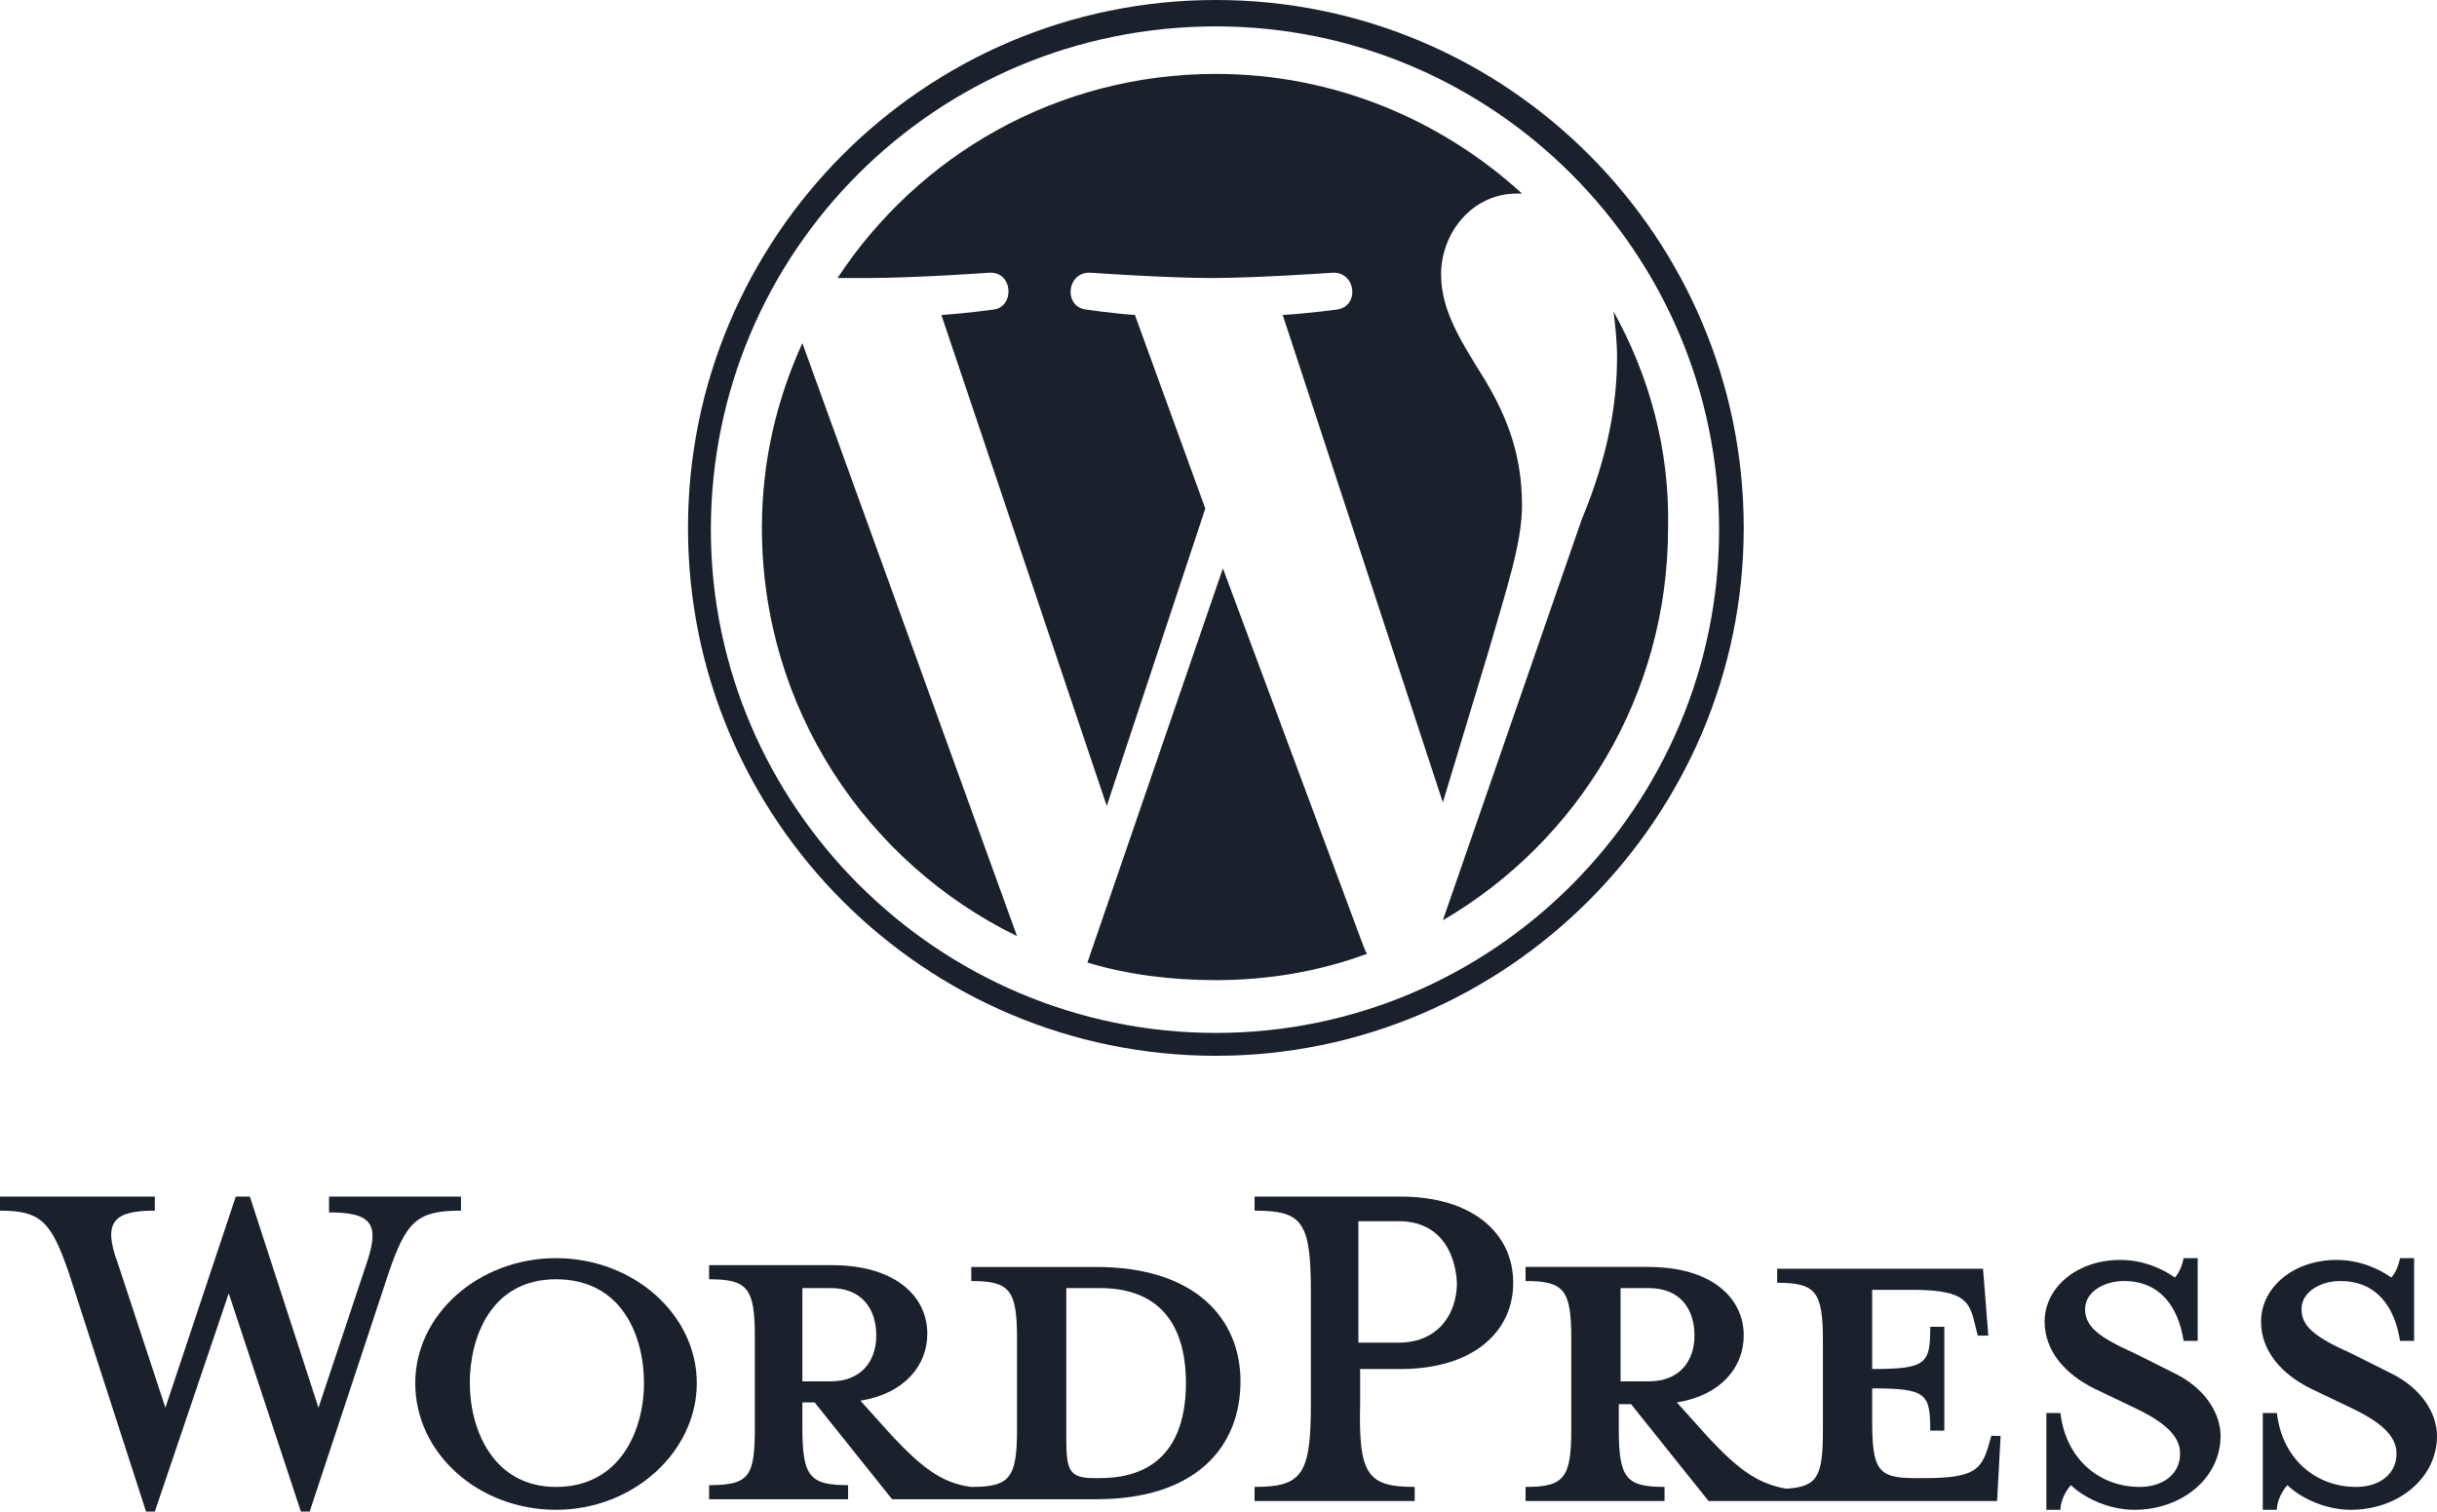
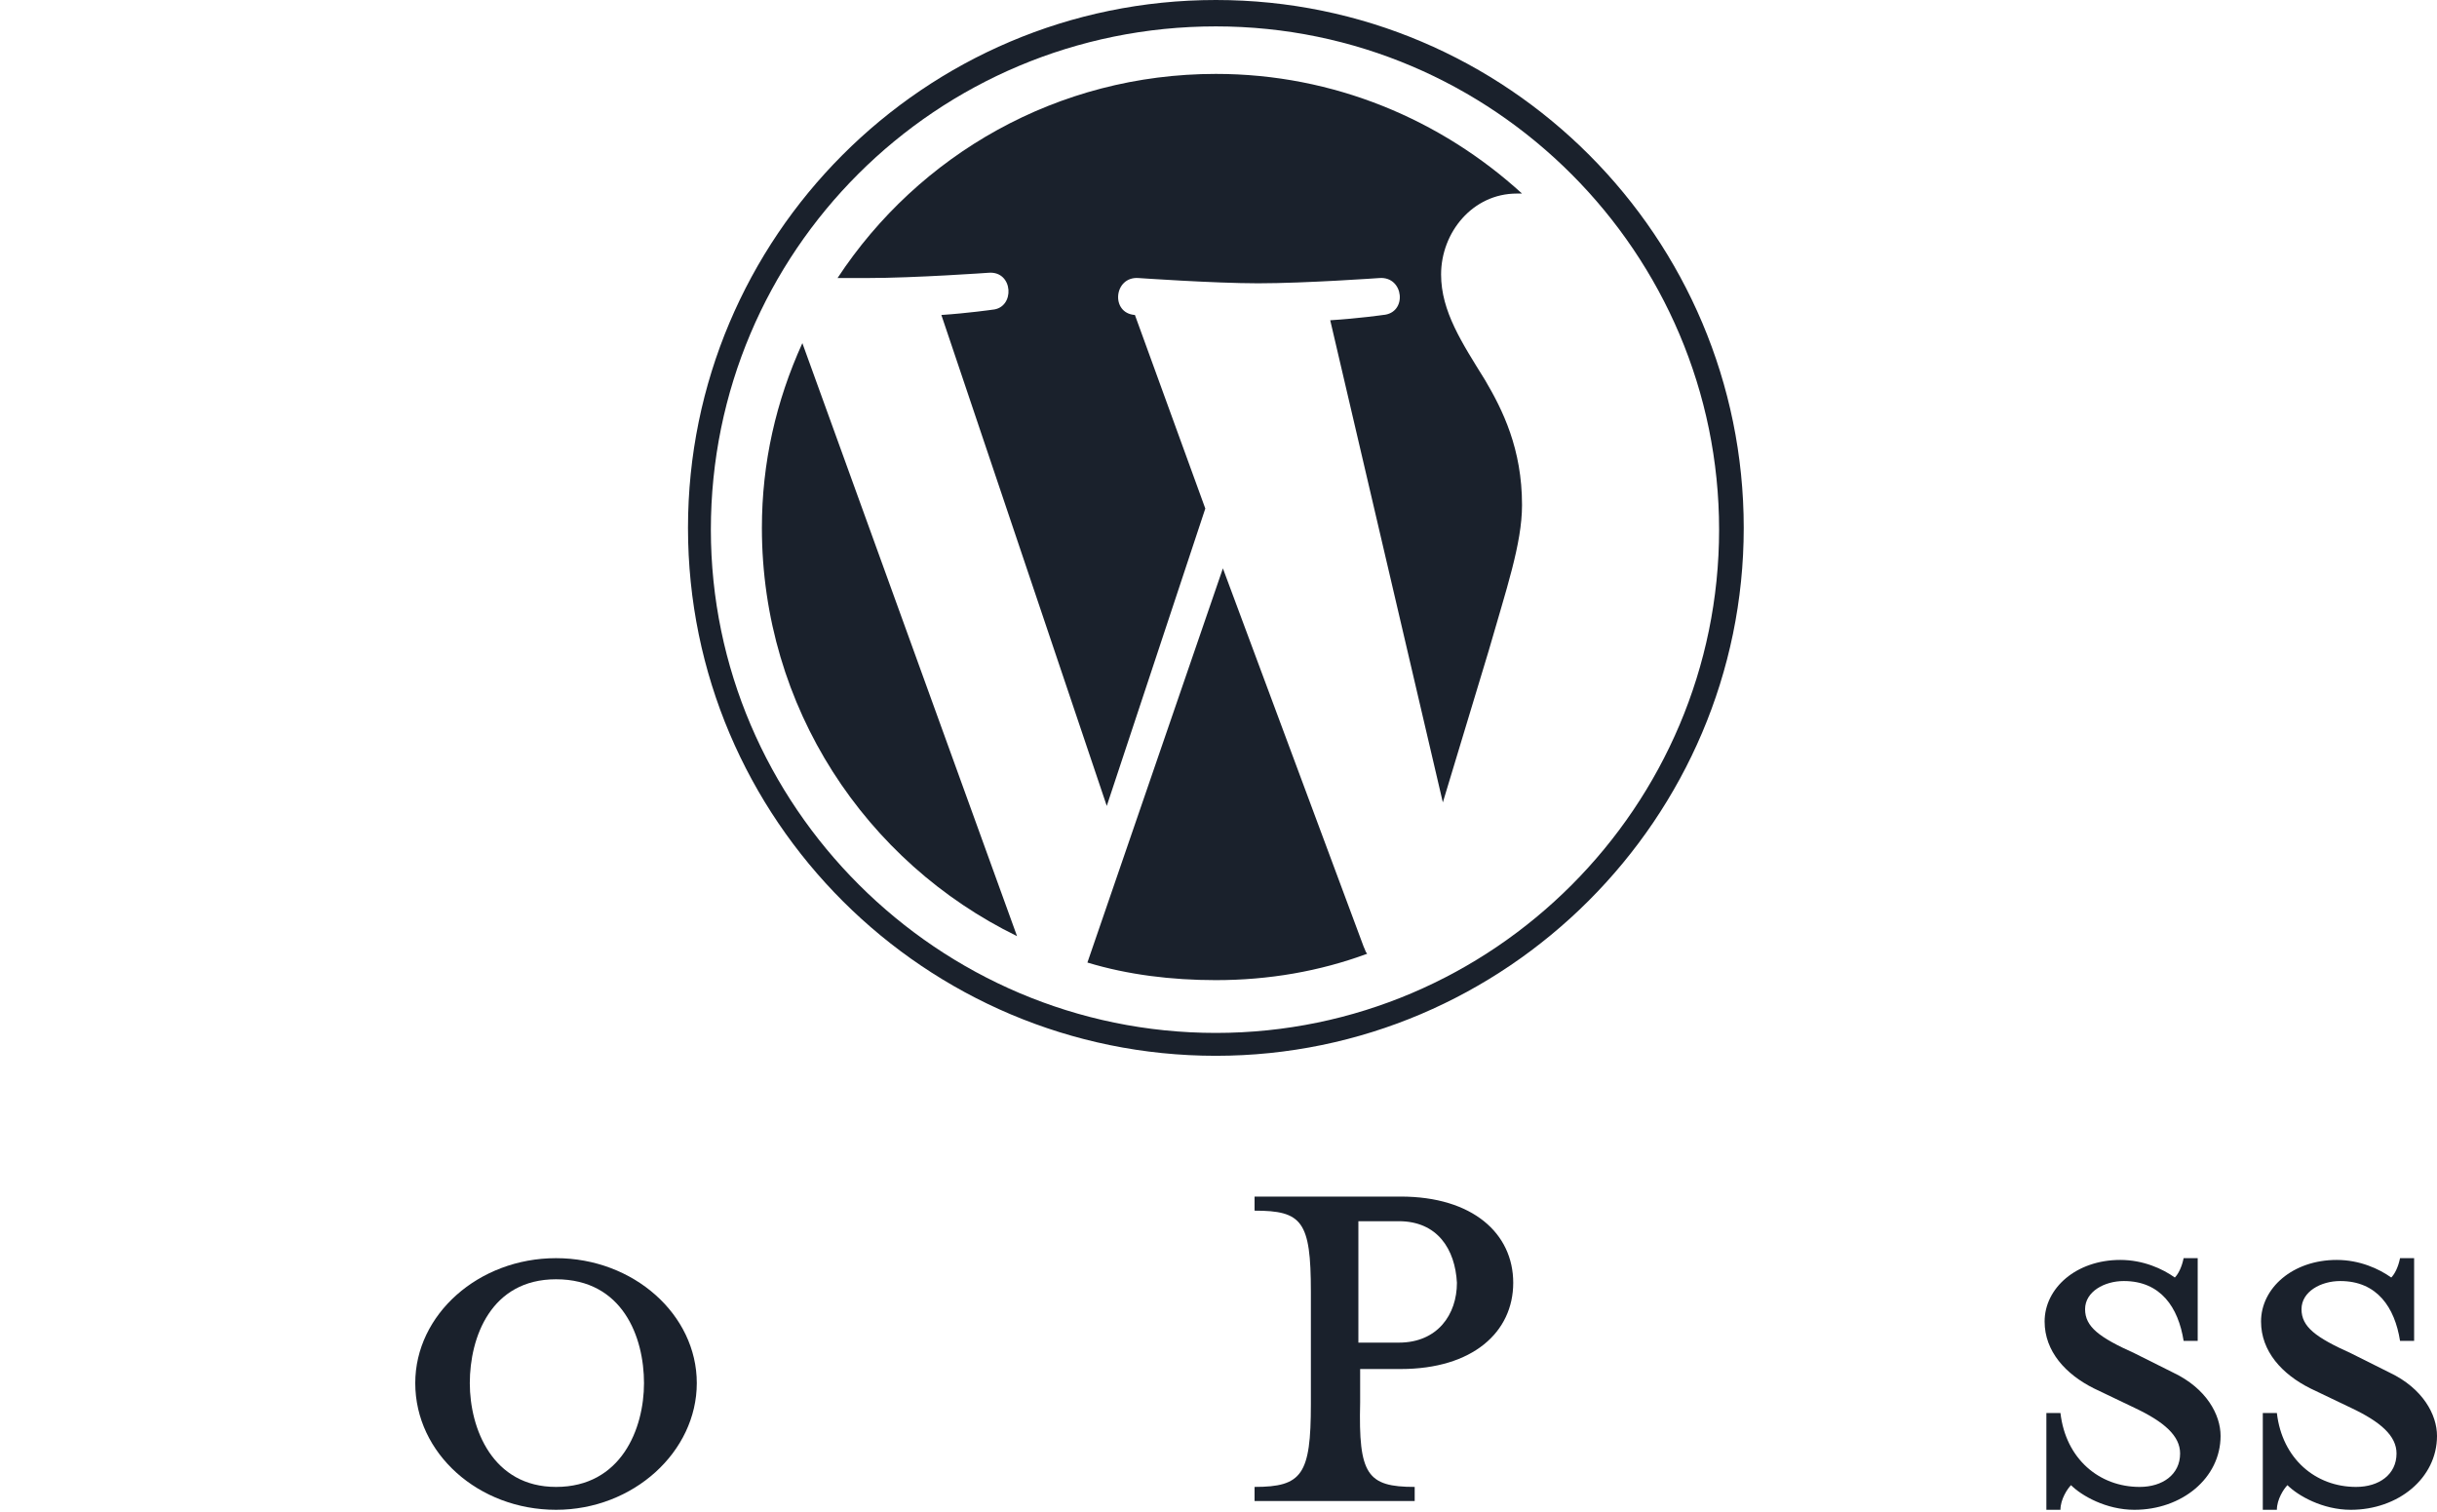
<svg xmlns="http://www.w3.org/2000/svg" version="1.1" id="Layer_1" x="0px" y="0px" viewBox="0 0 138.5 85.9" style="enable-background:new 0 0 138.5 85.9;" xml:space="preserve">
  <style type="text/css">
	.st0{fill:#1A212C;}
</style>
  <path class="st0" d="M69.1,0c-16.6,0-30,13.5-30,30c0,16.6,13.5,30,30,30c16.5,0,30-13.5,30-30C99.1,13.5,85.7,0,69.1,0 M69.1,58.7  c-15.8,0-28.7-12.9-28.7-28.6c0-15.8,12.8-28.6,28.7-28.6c15.8,0,28.6,12.9,28.6,28.6C97.7,45.8,84.9,58.7,69.1,58.7" />
-   <path class="st0" d="M62.3,72h-7.1v0.8c2.2,0,2.6,0.5,2.6,3.3v5.1c0,2.8-0.4,3.3-2.6,3.3c-1.7-0.2-2.9-1.2-4.5-2.9l-1.8-2  c2.5-0.4,3.8-2,3.8-3.8c0-2.2-1.9-3.9-5.4-3.9h-7v0.8c2.2,0,2.6,0.5,2.6,3.3v5.1c0,2.8-0.3,3.3-2.6,3.3v0.8h7.9v-0.8  c-2.2,0-2.6-0.5-2.6-3.3v-1.4h0.7l4.4,5.5h11.6c5.7,0,8.2-3,8.2-6.7C70.5,75,68,72,62.3,72 M45.6,78.5v-5.3h1.6  c1.8,0,2.6,1.2,2.6,2.7c0,1.4-0.8,2.6-2.6,2.6H45.6z M62.5,84h-0.3c-1.4,0-1.6-0.4-1.6-2.2v-8.6h1.9c4.1,0,4.9,3,4.9,5.4  C67.4,81,66.6,84,62.5,84" />
-   <path class="st0" d="M18.1,80l2.7-8.1c0.8-2.3,0.4-3-2.1-3V68h7.5v0.8c-2.5,0-3.1,0.6-4.1,3.5l-4.5,13.6h-0.5L13,73.5L8.8,85.9H8.3  L3.9,72.3c-1-2.9-1.6-3.5-3.9-3.5V68h8.8v0.8c-2.3,0-3,0.6-2.1,3L9.4,80l4-12h0.8L18.1,80z" />
  <path class="st0" d="M31.6,85.8c-4.4,0-8-3.2-8-7.2c0-3.9,3.6-7.1,8-7.1c4.4,0,8,3.2,8,7.1C39.6,82.5,36,85.8,31.6,85.8 M31.6,72.7  c-3.7,0-4.9,3.3-4.9,5.9c0,2.6,1.3,5.9,4.9,5.9c3.7,0,5-3.3,5-5.9C36.6,76,35.4,72.7,31.6,72.7" />
  <path class="st0" d="M80.4,84.5v0.8h-9.1v-0.8c2.7,0,3.2-0.7,3.2-4.7v-6.4c0-4-0.5-4.6-3.2-4.6V68h8.3c4.1,0,6.4,2.1,6.4,4.9  c0,2.8-2.3,4.9-6.4,4.9h-2.3v1.9C77.2,83.8,77.7,84.5,80.4,84.5 M79.5,69.4h-2.3v6.9h2.3c2.2,0,3.3-1.6,3.3-3.4  C82.7,71,81.7,69.4,79.5,69.4" />
-   <path class="st0" d="M113.2,81.5l-0.2,0.7c-0.4,1.3-0.8,1.8-3.6,1.8h-0.6c-2.1,0-2.4-0.5-2.4-3.3v-1.8c3.1,0,3.3,0.3,3.3,2.4h0.8  v-5.9h-0.8c0,2.1-0.2,2.4-3.3,2.4v-4.5h2.2c2.8,0,3.3,0.5,3.6,1.8l0.2,0.8h0.6l-0.3-3.8h-11.7v0.8c2.2,0,2.6,0.5,2.6,3.3v5.1  c0,2.6-0.3,3.2-2.1,3.3c-1.7-0.3-2.8-1.2-4.4-2.9l-1.8-2c2.5-0.4,3.8-2,3.8-3.8c0-2.2-1.9-3.9-5.4-3.9h-7v0.8c2.2,0,2.6,0.5,2.6,3.3  v5.1c0,2.8-0.4,3.3-2.6,3.3v0.8h7.9v-0.8c-2.2,0-2.6-0.5-2.6-3.3v-1.4h0.7l4.4,5.5h16.4l0.2-3.7H113.2z M92.1,78.5v-5.3h1.6  c1.8,0,2.6,1.2,2.6,2.7c0,1.4-0.8,2.6-2.6,2.6H92.1z" />
  <path class="st0" d="M121.3,85.8c-1.6,0-3-0.8-3.6-1.4c-0.2,0.2-0.6,0.8-0.6,1.4h-0.8v-5.5h0.8c0.3,2.6,2.2,4.2,4.5,4.2  c1.3,0,2.3-0.7,2.3-1.9c0-1-0.9-1.8-2.6-2.6l-2.3-1.1c-1.6-0.8-2.8-2.1-2.8-3.8c0-1.9,1.8-3.5,4.3-3.5c1.3,0,2.4,0.5,3.1,1  c0.2-0.2,0.4-0.6,0.5-1.1h0.8v4.7h-0.8c-0.3-1.9-1.3-3.4-3.4-3.4c-1.1,0-2.2,0.6-2.2,1.6c0,1,0.8,1.6,2.8,2.5l2.2,1.1  c1.9,0.9,2.7,2.4,2.7,3.6C126.2,84,124,85.8,121.3,85.8" />
  <path class="st0" d="M133.6,85.8c-1.6,0-3-0.8-3.6-1.4c-0.2,0.2-0.6,0.8-0.6,1.4h-0.8v-5.5h0.8c0.3,2.6,2.2,4.2,4.5,4.2  c1.3,0,2.3-0.7,2.3-1.9c0-1-0.9-1.8-2.6-2.6l-2.3-1.1c-1.6-0.8-2.8-2.1-2.8-3.8c0-1.9,1.8-3.5,4.3-3.5c1.3,0,2.4,0.5,3.1,1  c0.2-0.2,0.4-0.6,0.5-1.1h0.8v4.7h-0.8c-0.3-1.9-1.3-3.4-3.4-3.4c-1.1,0-2.2,0.6-2.2,1.6c0,1,0.8,1.6,2.8,2.5l2.2,1.1  c1.9,0.9,2.7,2.4,2.7,3.6C138.5,84,136.3,85.8,133.6,85.8" />
  <path class="st0" d="M43.3,30c0,10.2,5.9,19,14.5,23.2L45.6,19.5C44.1,22.8,43.3,26.3,43.3,30" />
-   <path class="st0" d="M86.5,28.7c0-3.2-1.1-5.4-2.1-7.1c-1.3-2.1-2.5-3.9-2.5-6c0-2.4,1.8-4.6,4.3-4.6c0.1,0,0.2,0,0.3,0  c-4.6-4.2-10.7-6.8-17.4-6.8c-9,0-16.9,4.6-21.5,11.6c0.6,0,1.2,0,1.7,0c2.7,0,6.9-0.3,6.9-0.3c1.4-0.1,1.5,2,0.2,2.1  c0,0-1.4,0.2-2.9,0.3l9.4,27.9l5.6-16.9l-4-11c-1.4-0.1-2.7-0.3-2.7-0.3c-1.4-0.1-1.2-2.2,0.2-2.1c0,0,4.3,0.3,6.8,0.3  c2.7,0,6.9-0.3,6.9-0.3c1.4-0.1,1.6,2,0.2,2.1c0,0-1.4,0.2-3,0.3L82,45.6l2.6-8.6C85.6,33.5,86.5,30.9,86.5,28.7" />
+   <path class="st0" d="M86.5,28.7c0-3.2-1.1-5.4-2.1-7.1c-1.3-2.1-2.5-3.9-2.5-6c0-2.4,1.8-4.6,4.3-4.6c0.1,0,0.2,0,0.3,0  c-4.6-4.2-10.7-6.8-17.4-6.8c-9,0-16.9,4.6-21.5,11.6c0.6,0,1.2,0,1.7,0c2.7,0,6.9-0.3,6.9-0.3c1.4-0.1,1.5,2,0.2,2.1  c0,0-1.4,0.2-2.9,0.3l9.4,27.9l5.6-16.9l-4-11c-1.4-0.1-1.2-2.2,0.2-2.1c0,0,4.3,0.3,6.8,0.3  c2.7,0,6.9-0.3,6.9-0.3c1.4-0.1,1.6,2,0.2,2.1c0,0-1.4,0.2-3,0.3L82,45.6l2.6-8.6C85.6,33.5,86.5,30.9,86.5,28.7" />
  <path class="st0" d="M69.5,32.3l-7.7,22.4c2.3,0.7,4.8,1,7.3,1c3,0,5.9-0.5,8.6-1.5c-0.1-0.1-0.1-0.2-0.2-0.4L69.5,32.3z" />
-   <path class="st0" d="M91.7,17.7c0.1,0.8,0.2,1.7,0.2,2.6c0,2.6-0.5,5.6-2,9.2L82,52.3c7.7-4.5,12.8-12.8,12.8-22.3  C94.9,25.5,93.7,21.3,91.7,17.7" />
</svg>